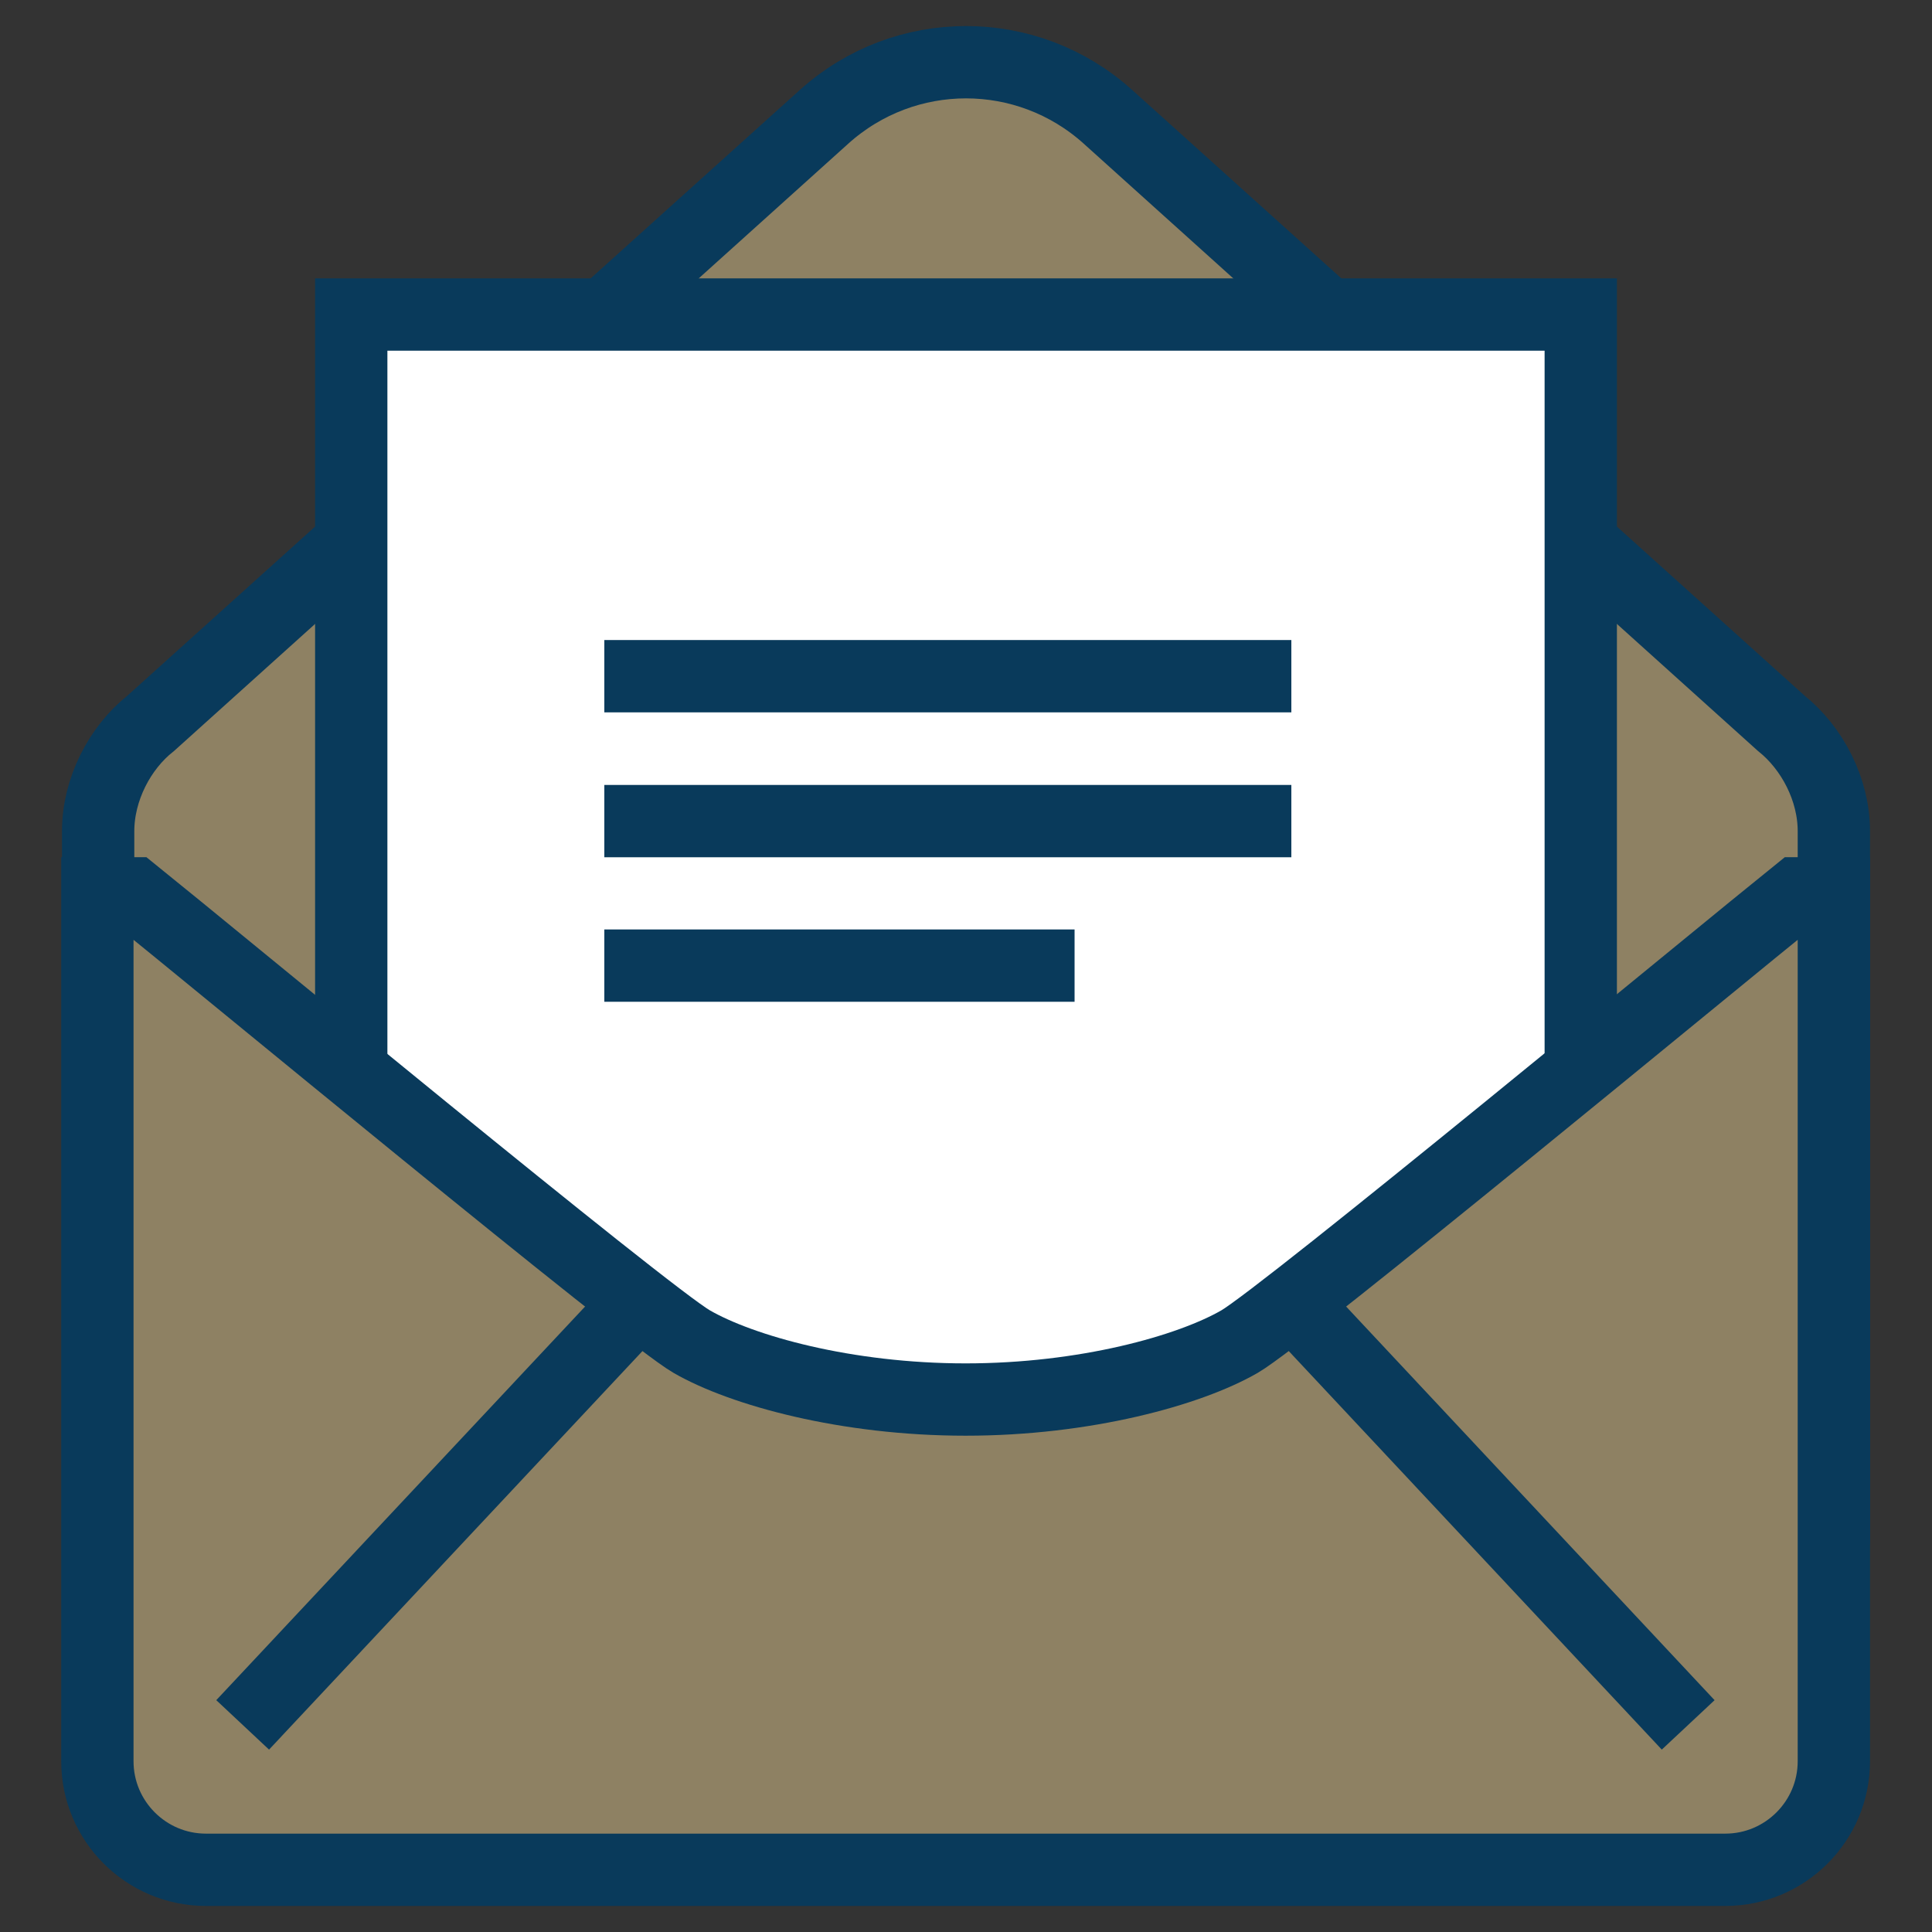
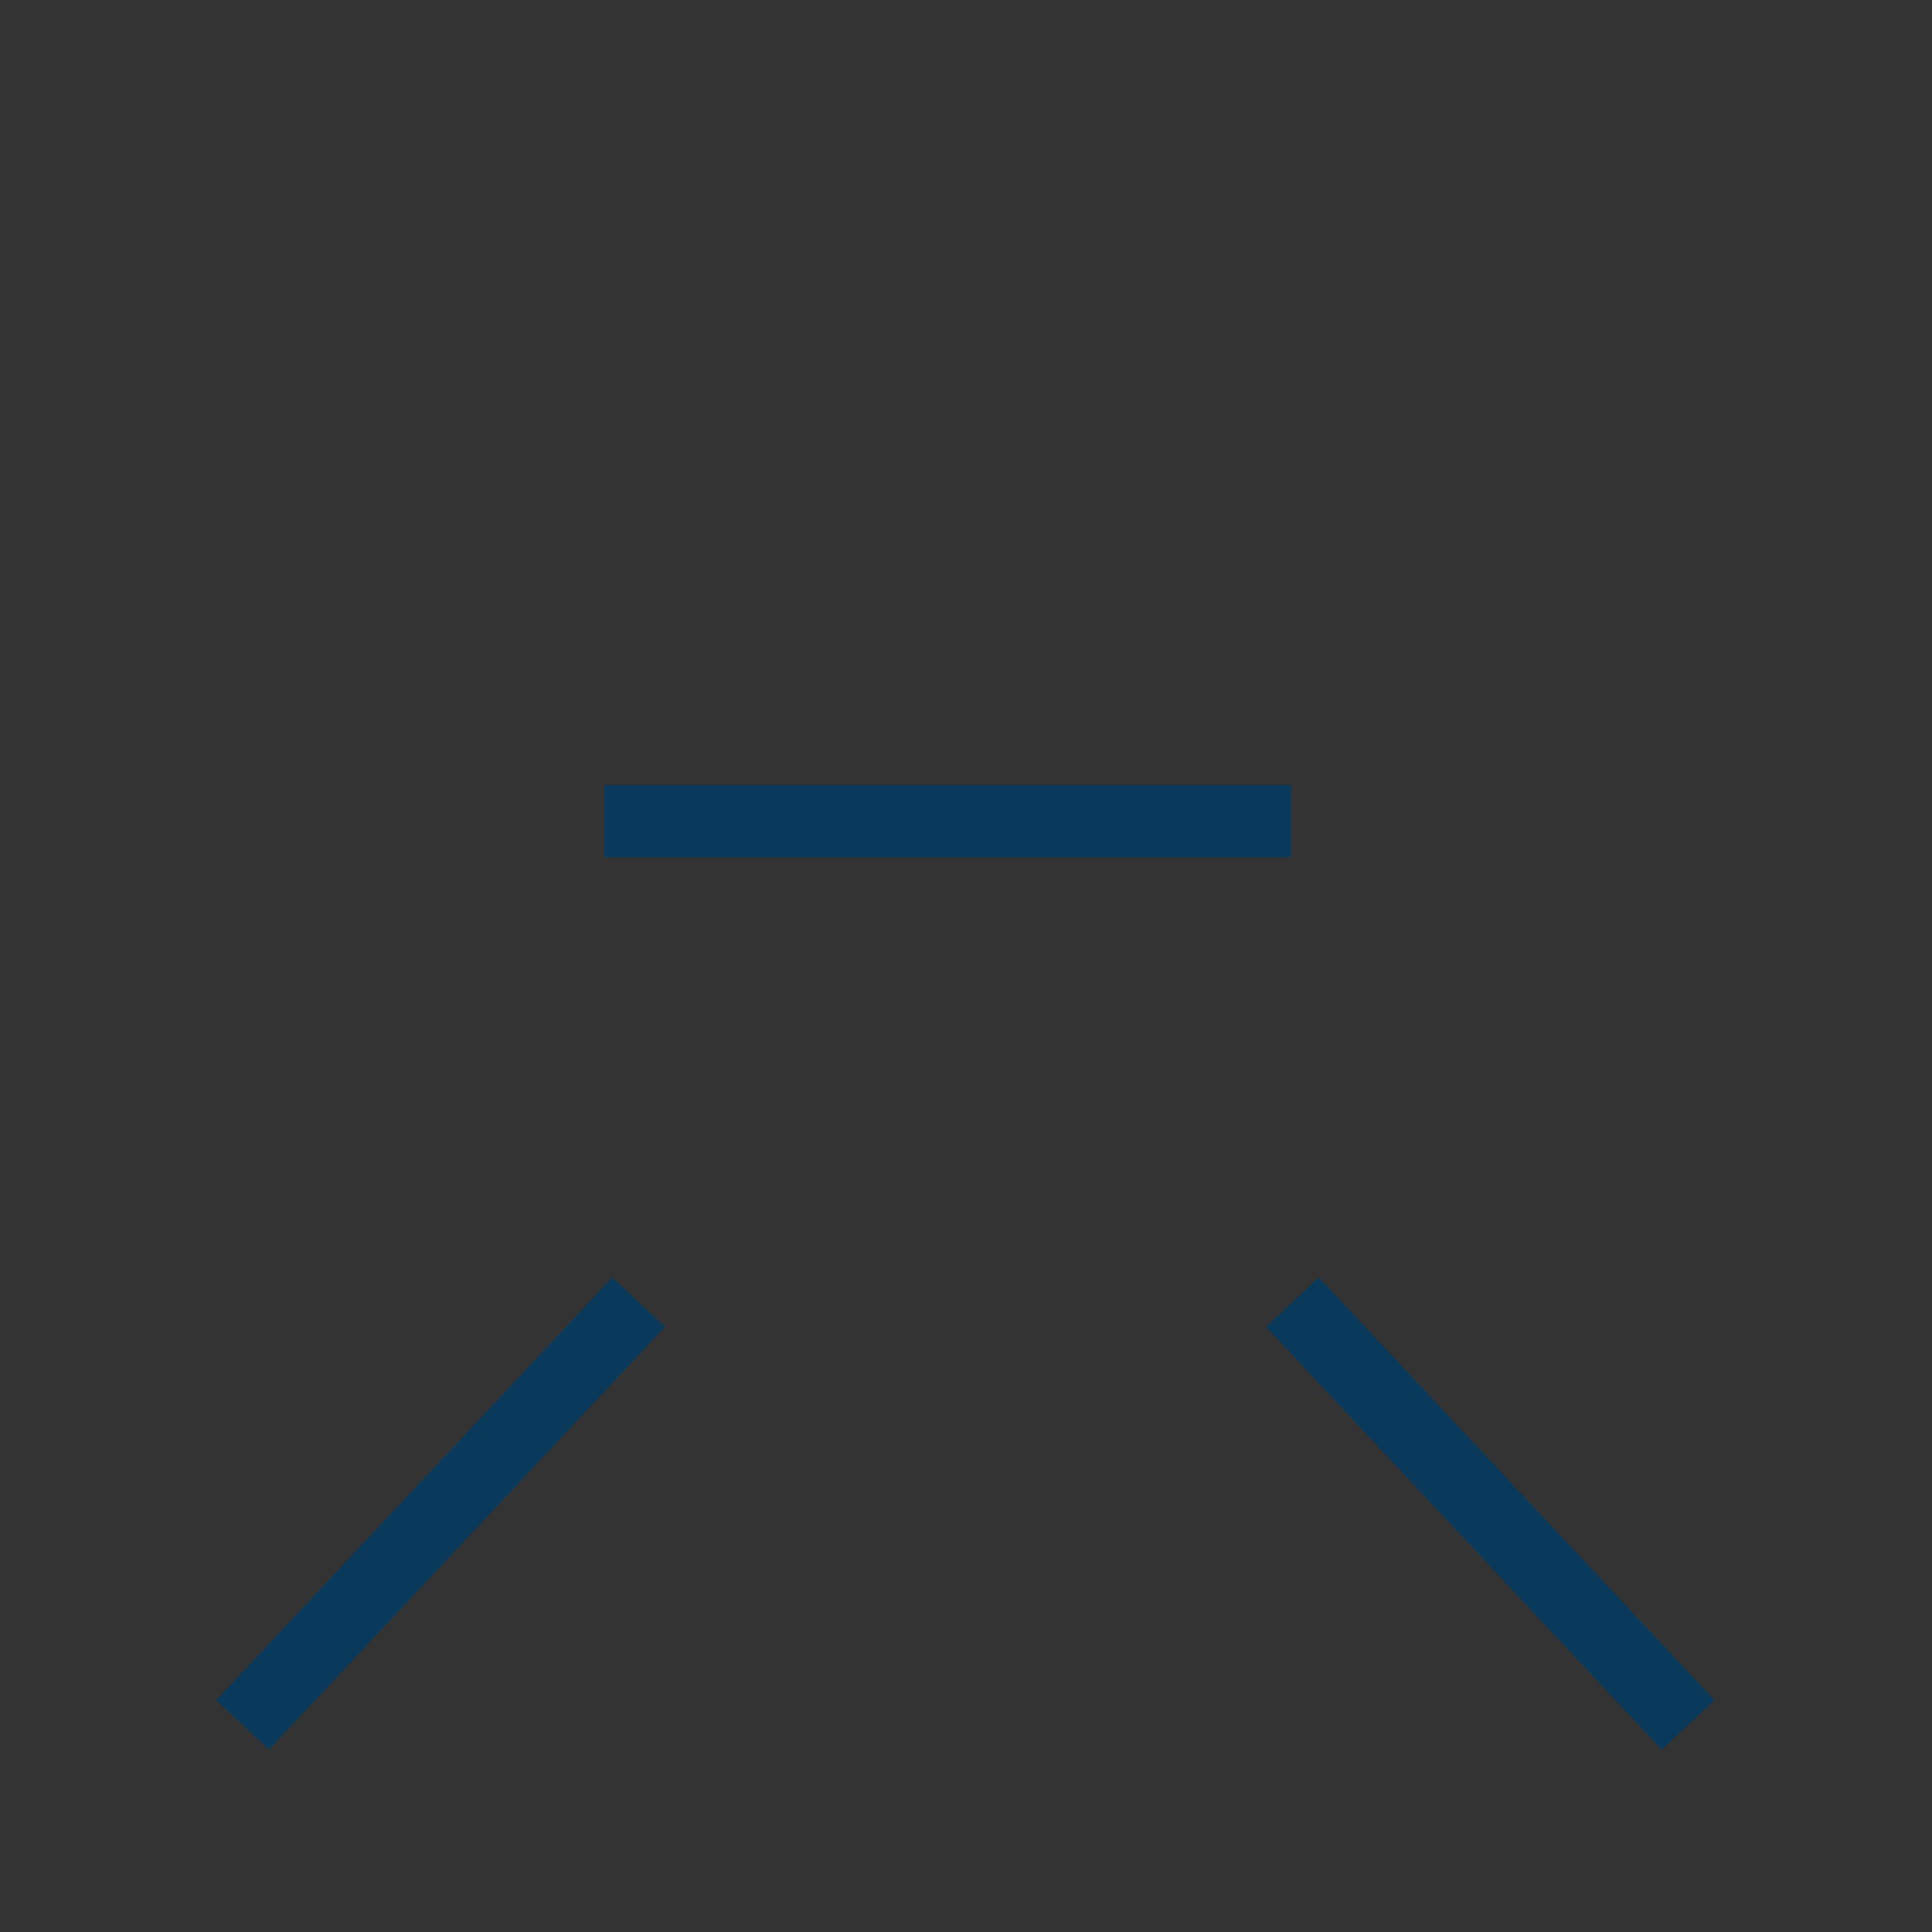
<svg xmlns="http://www.w3.org/2000/svg" version="1.0" id="Capa_1" x="0px" y="0px" width="500px" height="500px" viewBox="0 0 500 500" style="enable-background:new 0 0 500 500;" xml:space="preserve">
  <rect x="0" y="0" width="500" height="500" fill="#333333" stroke="none" />
  <style type="text/css">
	.st0{fill:#8E8163;stroke:#093A5B;stroke-width:18.716;stroke-miterlimit:10;}
	.st1{fill:#FFFFFF;stroke:#093A5B;stroke-width:18.716;stroke-miterlimit:10;}
	.st2{fill:none;stroke:#093A5B;stroke-width:18.716;stroke-miterlimit:10;}
</style>
  <g>
-     <path class="st0" d="M474.6,390.3V215.1c0-10.8-5.6-21.5-13.6-27.9L286.7,30.2c-20.9-18.8-52.5-18.8-73.4,0L39,187.2   c-8,6.3-13.6,17.1-13.6,27.9v175.2H474.6z" />
-     <rect x="90.9" y="81.4" class="st1" width="318.2" height="299.5" />
-     <path class="st0" d="M465.2,231.2c-20.4,16.4-132.5,109.1-144.4,116c-13,7.5-40,15-70.9,15s-57.9-7.5-70.9-15   c-11.8-6.8-124-99.6-144.4-116h-9.4v224.6c0,15.5,12.6,28.1,28.1,28.1H250h196.5c15.5,0,28.1-12.6,28.1-28.1V231.2H465.2z" />
    <line class="st2" x1="165.3" y1="337" x2="62.8" y2="446.4" />
    <line class="st2" x1="334.5" y1="337" x2="436.9" y2="446.4" />
-     <line class="st2" x1="156.4" y1="175" x2="334.2" y2="175" />
    <line class="st2" x1="156.4" y1="212.5" x2="334.2" y2="212.5" />
-     <line class="st2" x1="156.4" y1="249.9" x2="278.1" y2="249.9" />
  </g>
</svg>